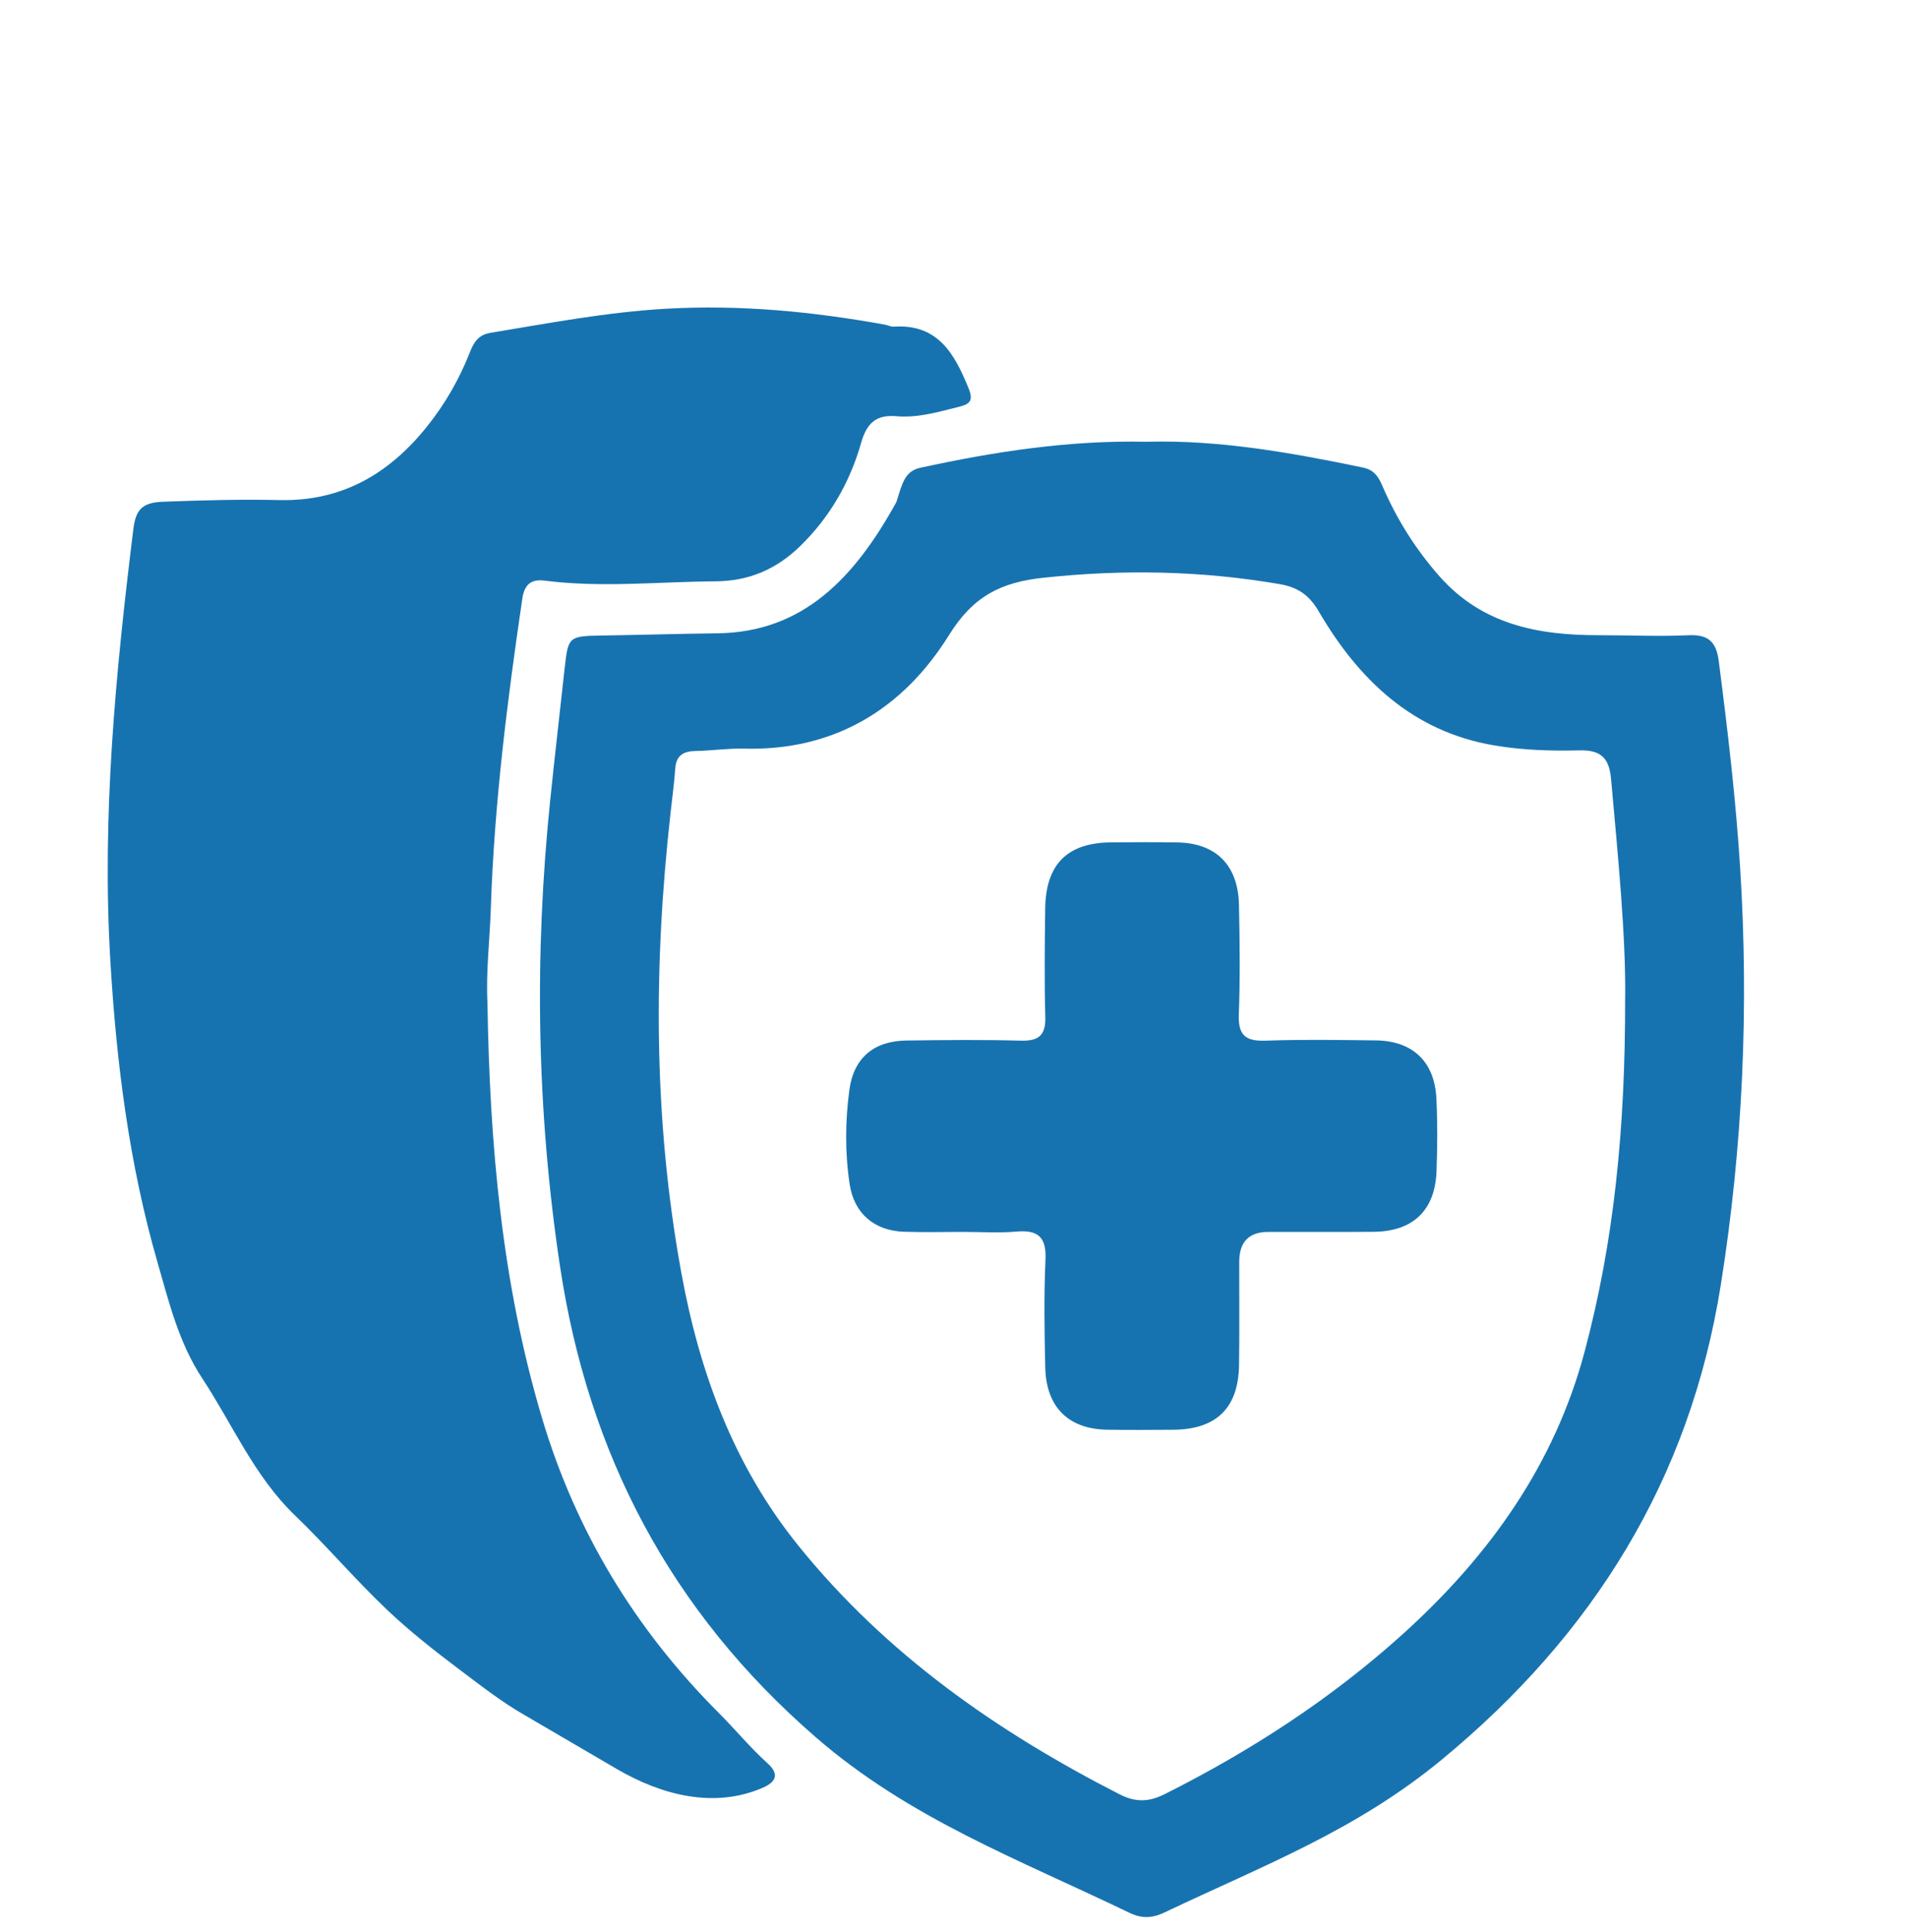
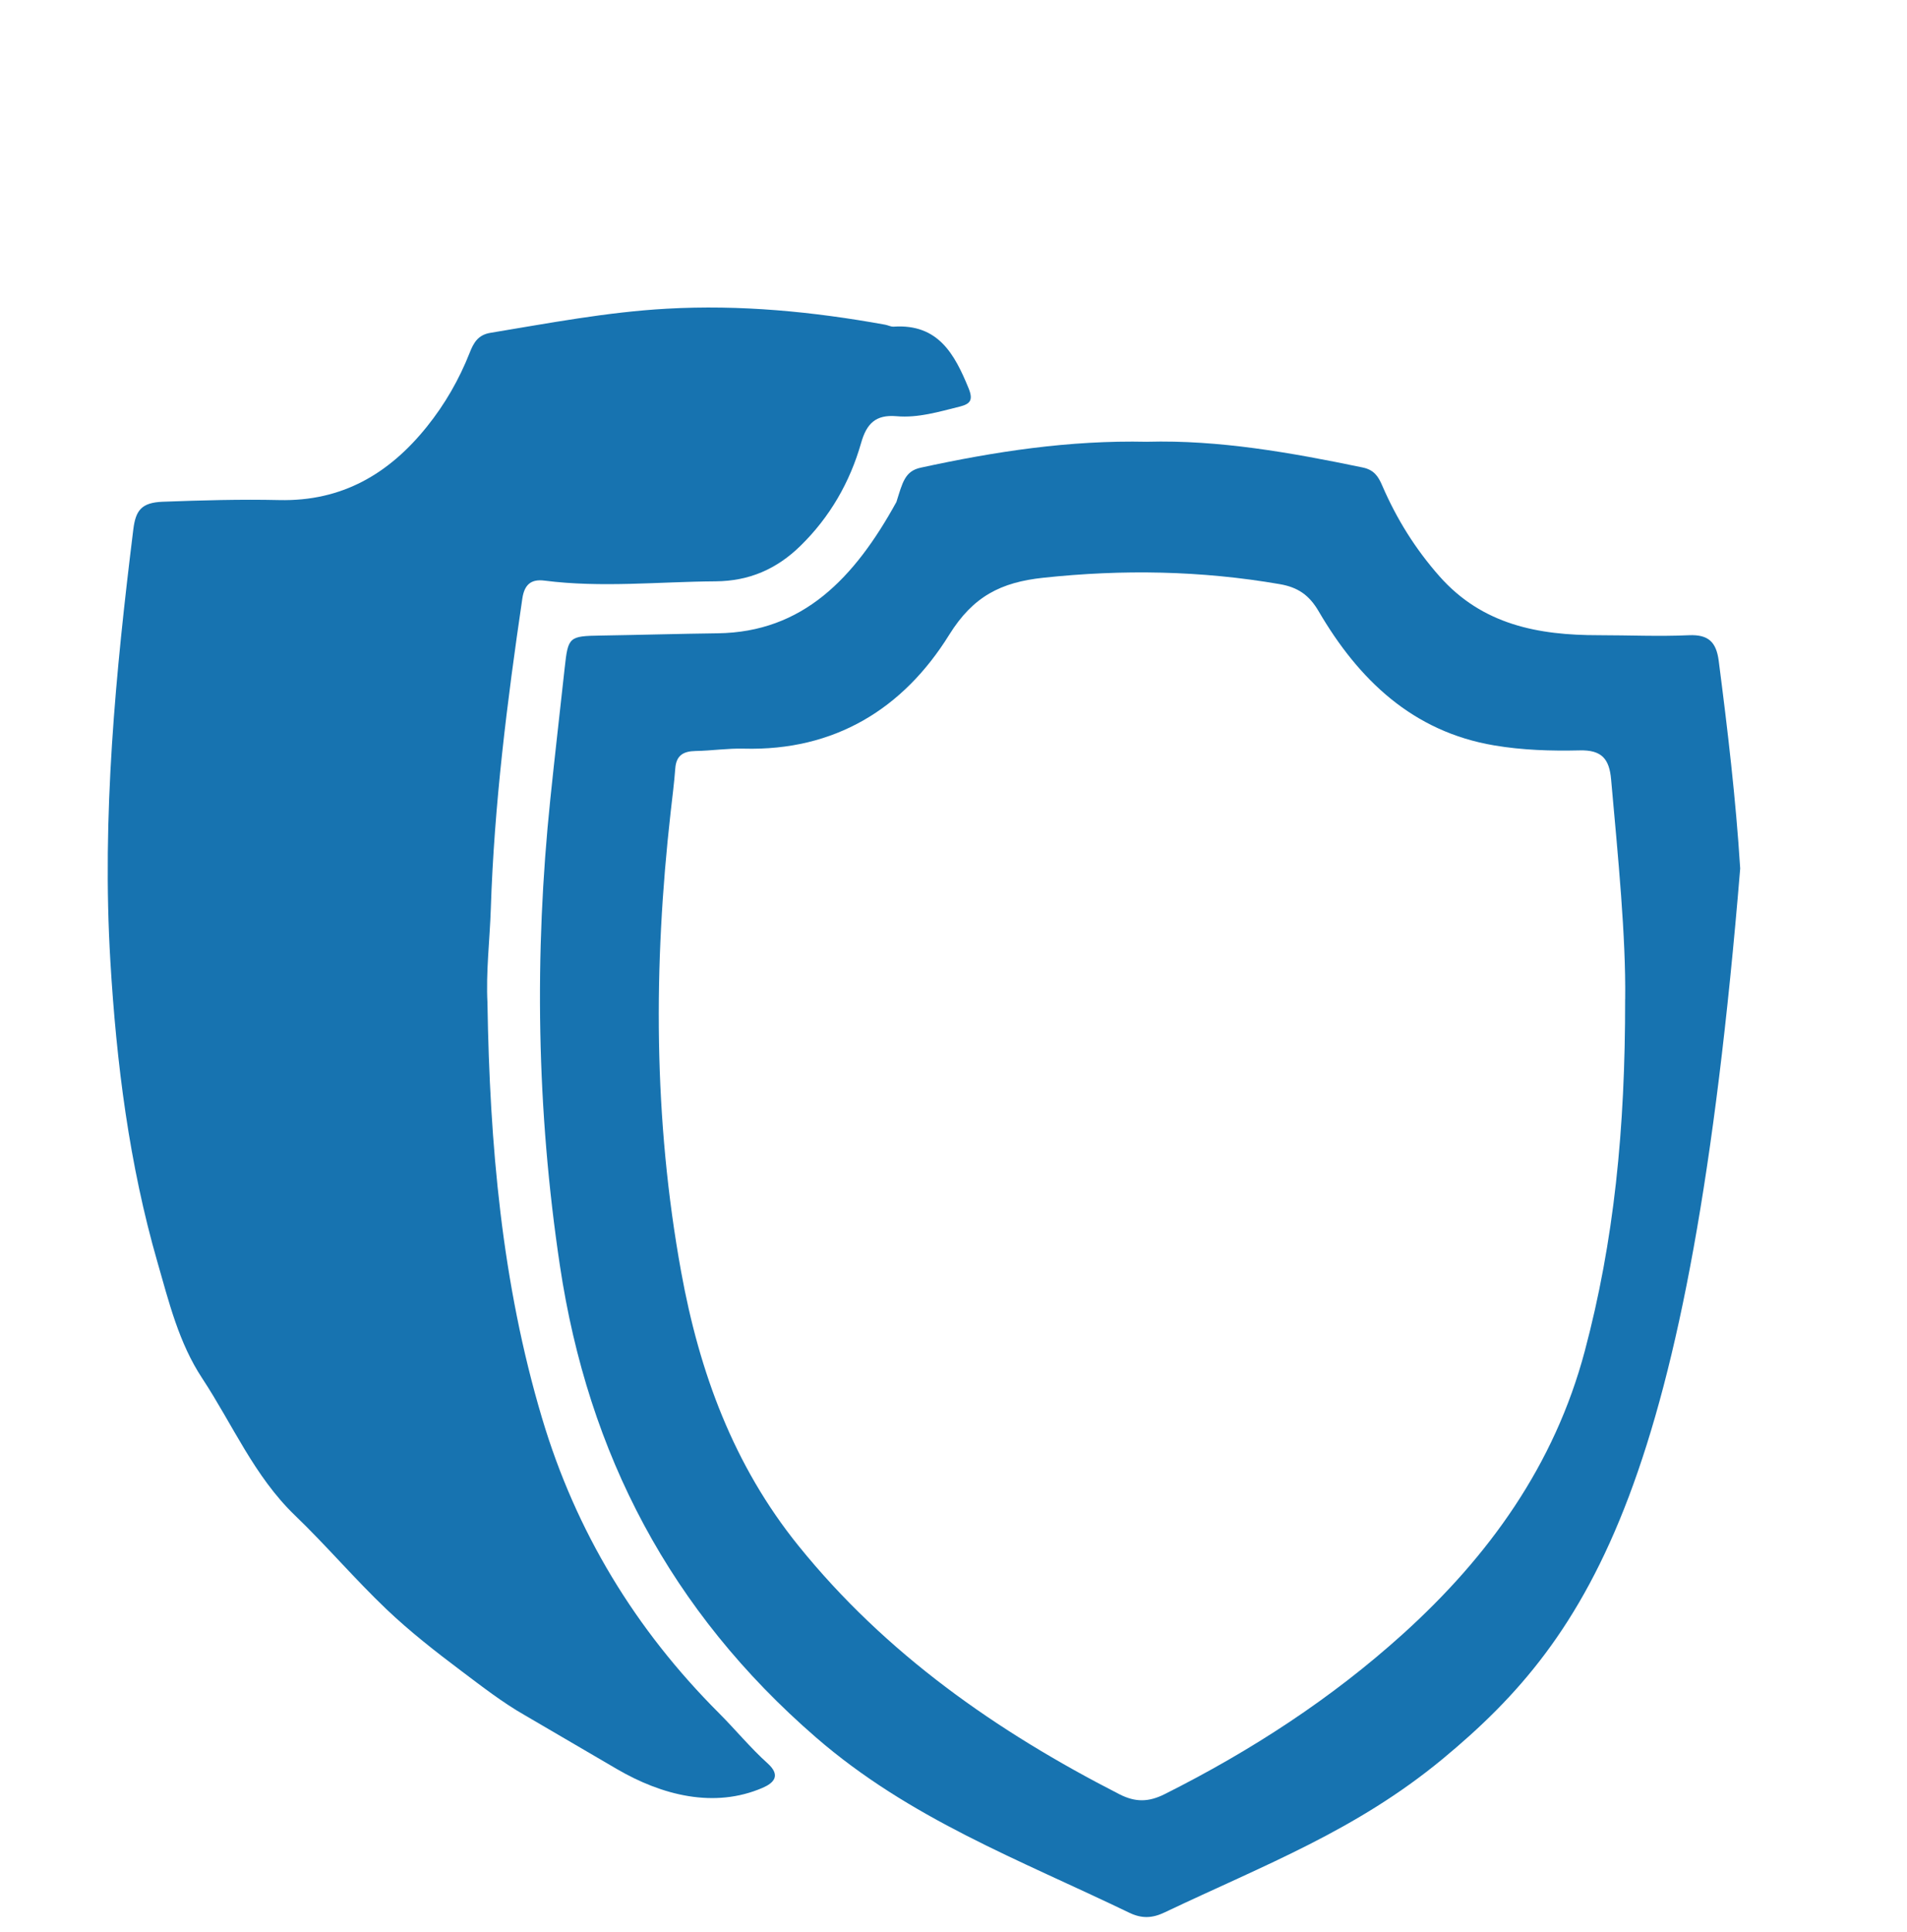
<svg xmlns="http://www.w3.org/2000/svg" fill="none" viewBox="0 0 78 79" height="79" width="78">
  <g clip-path="url(#clip0_4476_2237)">
    <path fill="#1773B0" d="M22.173 57.994C20.519 52.458 20.031 46.767 19.938 41.026H19.939C19.871 39.734 20.033 38.449 20.075 37.162C20.213 32.902 20.744 28.682 21.365 24.47C21.45 23.903 21.723 23.671 22.268 23.741C24.603 24.04 26.937 23.786 29.271 23.77C30.653 23.761 31.778 23.261 32.737 22.322C33.945 21.143 34.764 19.717 35.223 18.106C35.448 17.318 35.819 16.944 36.675 17.019C37.55 17.095 38.398 16.839 39.242 16.629C39.676 16.521 39.819 16.372 39.618 15.878C39.042 14.469 38.369 13.236 36.551 13.357C36.438 13.364 36.319 13.297 36.202 13.276C33.247 12.741 30.283 12.453 27.265 12.623C24.829 12.759 22.452 13.215 20.06 13.609C19.553 13.692 19.371 14.016 19.212 14.421C18.78 15.517 18.197 16.53 17.461 17.446C15.914 19.372 13.991 20.507 11.423 20.448C9.838 20.412 8.248 20.457 6.659 20.516C5.781 20.549 5.549 20.875 5.453 21.645C4.728 27.508 4.161 33.374 4.514 39.3C4.762 43.476 5.284 47.601 6.443 51.62C6.911 53.243 7.312 54.904 8.272 56.36C9.512 58.241 10.394 60.355 12.062 61.961C13.351 63.201 14.515 64.571 15.809 65.803C16.77 66.718 17.827 67.542 18.89 68.341C19.718 68.964 20.56 69.617 21.439 70.119L25.222 72.33C27.079 73.415 29.217 73.955 31.192 73.103C31.645 72.907 31.953 72.603 31.398 72.104C30.688 71.465 30.076 70.717 29.403 70.044C25.981 66.622 23.555 62.627 22.173 57.994Z" />
-     <path fill="#1773B0" d="M46.922 18.063C49.852 17.983 52.8 18.505 55.739 19.116C56.203 19.213 56.376 19.483 56.536 19.855C57.121 21.212 57.888 22.445 58.876 23.563C60.631 25.548 62.92 25.976 65.391 25.973C66.62 25.973 67.851 26.03 69.079 25.974C69.885 25.938 70.2 26.261 70.299 27.022C70.664 29.846 70.999 32.673 71.177 35.513C71.535 41.213 71.285 46.873 70.385 52.533C69.116 60.522 65.153 66.838 59.004 71.924C55.467 74.847 51.769 76.234 47.636 78.197C47.134 78.437 46.706 78.458 46.193 78.212C41.647 76.02 37.209 74.366 33.37 71.038C27.438 65.896 24.058 59.468 22.901 51.75C21.949 45.397 21.848 39.044 22.51 32.668C22.695 30.881 22.902 29.095 23.097 27.308C23.237 26.03 23.273 26.009 24.592 25.987C26.18 25.962 27.769 25.915 29.355 25.895C32.834 25.85 34.945 23.651 36.665 20.526C36.915 19.738 37.005 19.265 37.659 19.123C40.684 18.466 43.727 17.994 46.922 18.064V18.063ZM66.473 40.856C66.505 38.308 66.186 35.088 65.897 31.865C65.823 31.034 65.517 30.659 64.61 30.683C63.447 30.711 62.261 30.674 61.117 30.479C57.782 29.918 55.57 27.792 53.935 24.994C53.543 24.322 53.075 24.011 52.341 23.885C49.128 23.331 45.921 23.276 42.673 23.624C40.941 23.809 39.804 24.38 38.823 25.958C36.948 28.976 34.145 30.711 30.425 30.612C29.768 30.594 29.11 30.697 28.451 30.708C27.954 30.717 27.659 30.884 27.62 31.42C27.576 32.018 27.497 32.612 27.431 33.206C26.723 39.492 26.725 45.761 27.861 52.008C28.606 56.109 30.001 59.916 32.659 63.206C36.235 67.633 40.769 70.799 45.783 73.364C46.44 73.7 46.98 73.691 47.636 73.362C51.167 71.591 54.454 69.458 57.386 66.809C60.901 63.632 63.58 59.905 64.819 55.251C66.014 50.759 66.478 46.184 66.471 40.855L66.473 40.856Z" />
-     <path fill="#1773B0" d="M39.407 50.372C38.598 50.372 37.788 50.393 36.978 50.366C35.767 50.325 34.935 49.625 34.753 48.422C34.559 47.145 34.568 45.847 34.741 44.567C34.917 43.255 35.745 42.564 37.075 42.546C38.634 42.526 40.196 42.51 41.754 42.552C42.489 42.572 42.777 42.332 42.755 41.576C42.714 40.108 42.732 38.637 42.75 37.167C42.771 35.335 43.653 34.456 45.46 34.444C46.36 34.438 47.26 34.431 48.16 34.447C49.734 34.474 50.64 35.373 50.676 36.994C50.708 38.493 50.726 39.994 50.67 41.492C50.64 42.339 50.956 42.581 51.766 42.552C53.264 42.499 54.765 42.525 56.264 42.541C57.776 42.557 58.676 43.401 58.751 44.917C58.8 45.905 58.793 46.896 58.757 47.884C58.699 49.493 57.795 50.354 56.185 50.368C54.745 50.381 53.305 50.37 51.865 50.373C51.082 50.376 50.689 50.782 50.687 51.592C50.683 53.001 50.701 54.412 50.679 55.821C50.652 57.576 49.747 58.451 47.981 58.462C47.082 58.467 46.182 58.474 45.282 58.46C43.702 58.433 42.793 57.54 42.753 55.922C42.719 54.453 42.696 52.981 42.762 51.514C42.804 50.584 42.462 50.28 41.567 50.359C40.853 50.422 40.129 50.372 39.409 50.372V50.368L39.407 50.372Z" />
+     <path fill="#1773B0" d="M46.922 18.063C49.852 17.983 52.8 18.505 55.739 19.116C56.203 19.213 56.376 19.483 56.536 19.855C57.121 21.212 57.888 22.445 58.876 23.563C60.631 25.548 62.92 25.976 65.391 25.973C66.62 25.973 67.851 26.03 69.079 25.974C69.885 25.938 70.2 26.261 70.299 27.022C70.664 29.846 70.999 32.673 71.177 35.513C69.116 60.522 65.153 66.838 59.004 71.924C55.467 74.847 51.769 76.234 47.636 78.197C47.134 78.437 46.706 78.458 46.193 78.212C41.647 76.02 37.209 74.366 33.37 71.038C27.438 65.896 24.058 59.468 22.901 51.75C21.949 45.397 21.848 39.044 22.51 32.668C22.695 30.881 22.902 29.095 23.097 27.308C23.237 26.03 23.273 26.009 24.592 25.987C26.18 25.962 27.769 25.915 29.355 25.895C32.834 25.85 34.945 23.651 36.665 20.526C36.915 19.738 37.005 19.265 37.659 19.123C40.684 18.466 43.727 17.994 46.922 18.064V18.063ZM66.473 40.856C66.505 38.308 66.186 35.088 65.897 31.865C65.823 31.034 65.517 30.659 64.61 30.683C63.447 30.711 62.261 30.674 61.117 30.479C57.782 29.918 55.57 27.792 53.935 24.994C53.543 24.322 53.075 24.011 52.341 23.885C49.128 23.331 45.921 23.276 42.673 23.624C40.941 23.809 39.804 24.38 38.823 25.958C36.948 28.976 34.145 30.711 30.425 30.612C29.768 30.594 29.11 30.697 28.451 30.708C27.954 30.717 27.659 30.884 27.62 31.42C27.576 32.018 27.497 32.612 27.431 33.206C26.723 39.492 26.725 45.761 27.861 52.008C28.606 56.109 30.001 59.916 32.659 63.206C36.235 67.633 40.769 70.799 45.783 73.364C46.44 73.7 46.98 73.691 47.636 73.362C51.167 71.591 54.454 69.458 57.386 66.809C60.901 63.632 63.58 59.905 64.819 55.251C66.014 50.759 66.478 46.184 66.471 40.855L66.473 40.856Z" />
  </g>
  <defs>
    <clipPath id="clip0_4476_2237">
      <rect transform="matrix(-1 0 0 1 77.281 0.469)" fill="white" height="78" width="77" />
    </clipPath>
  </defs>
</svg>